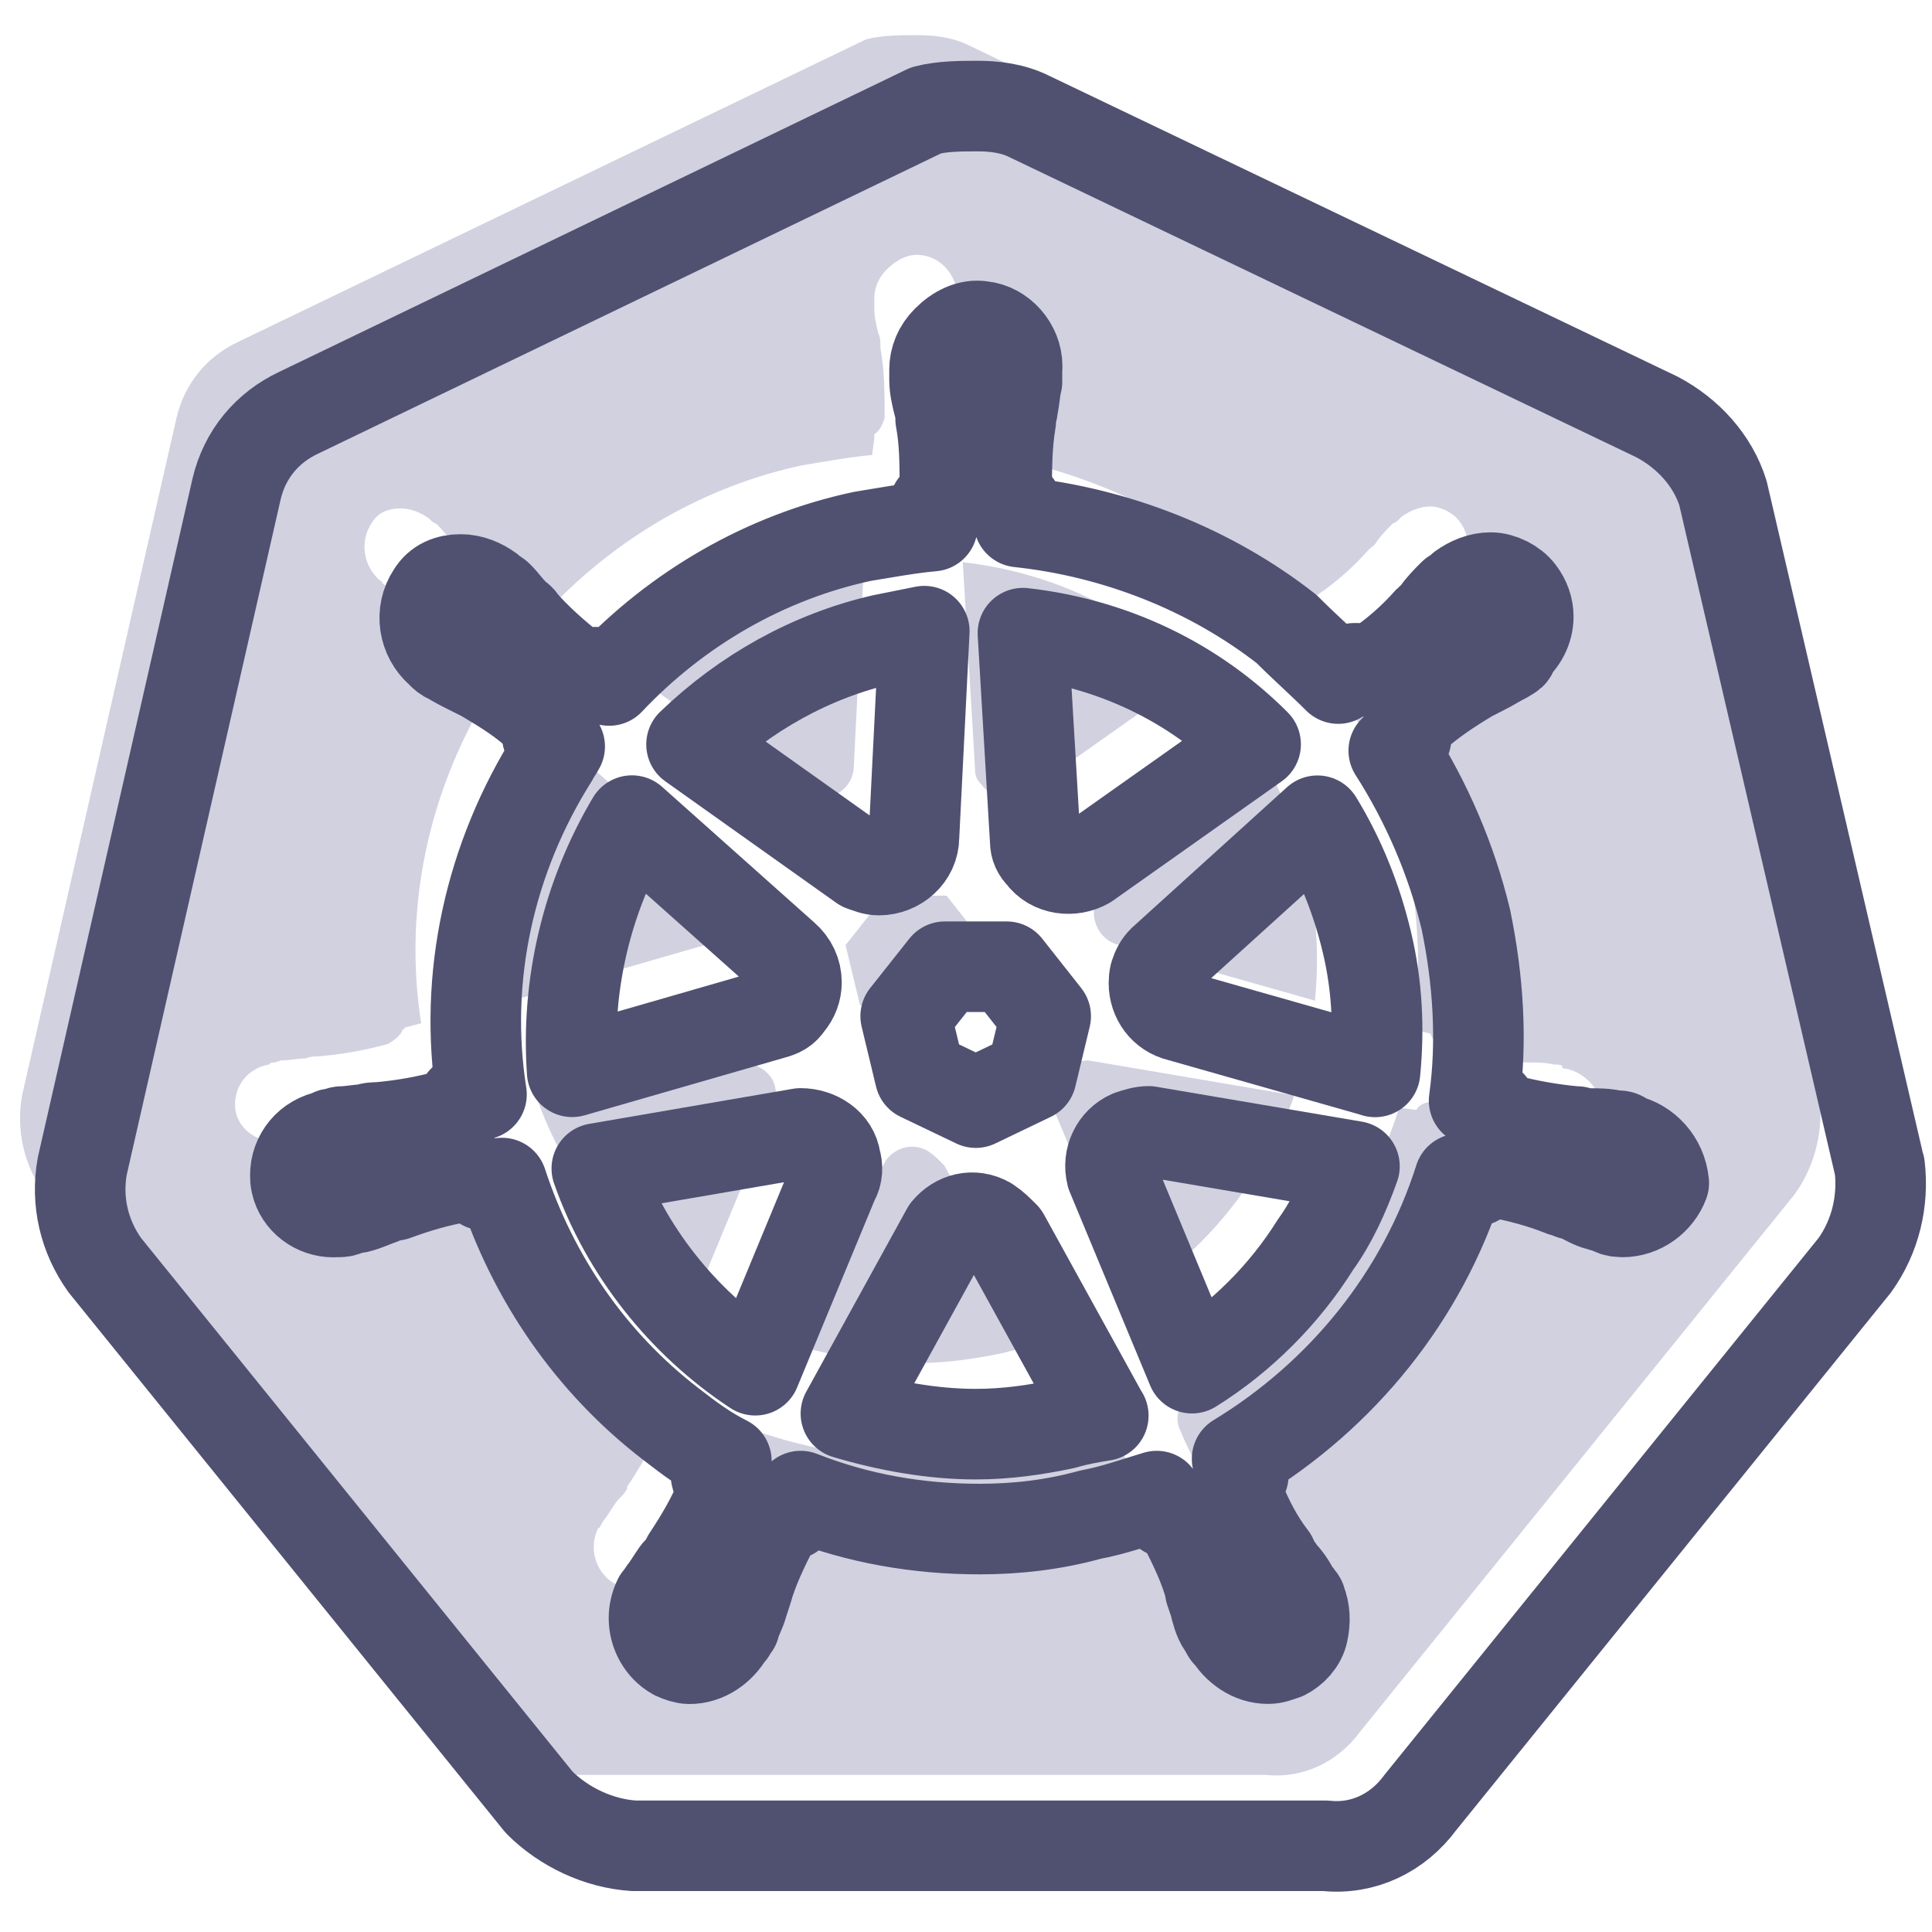
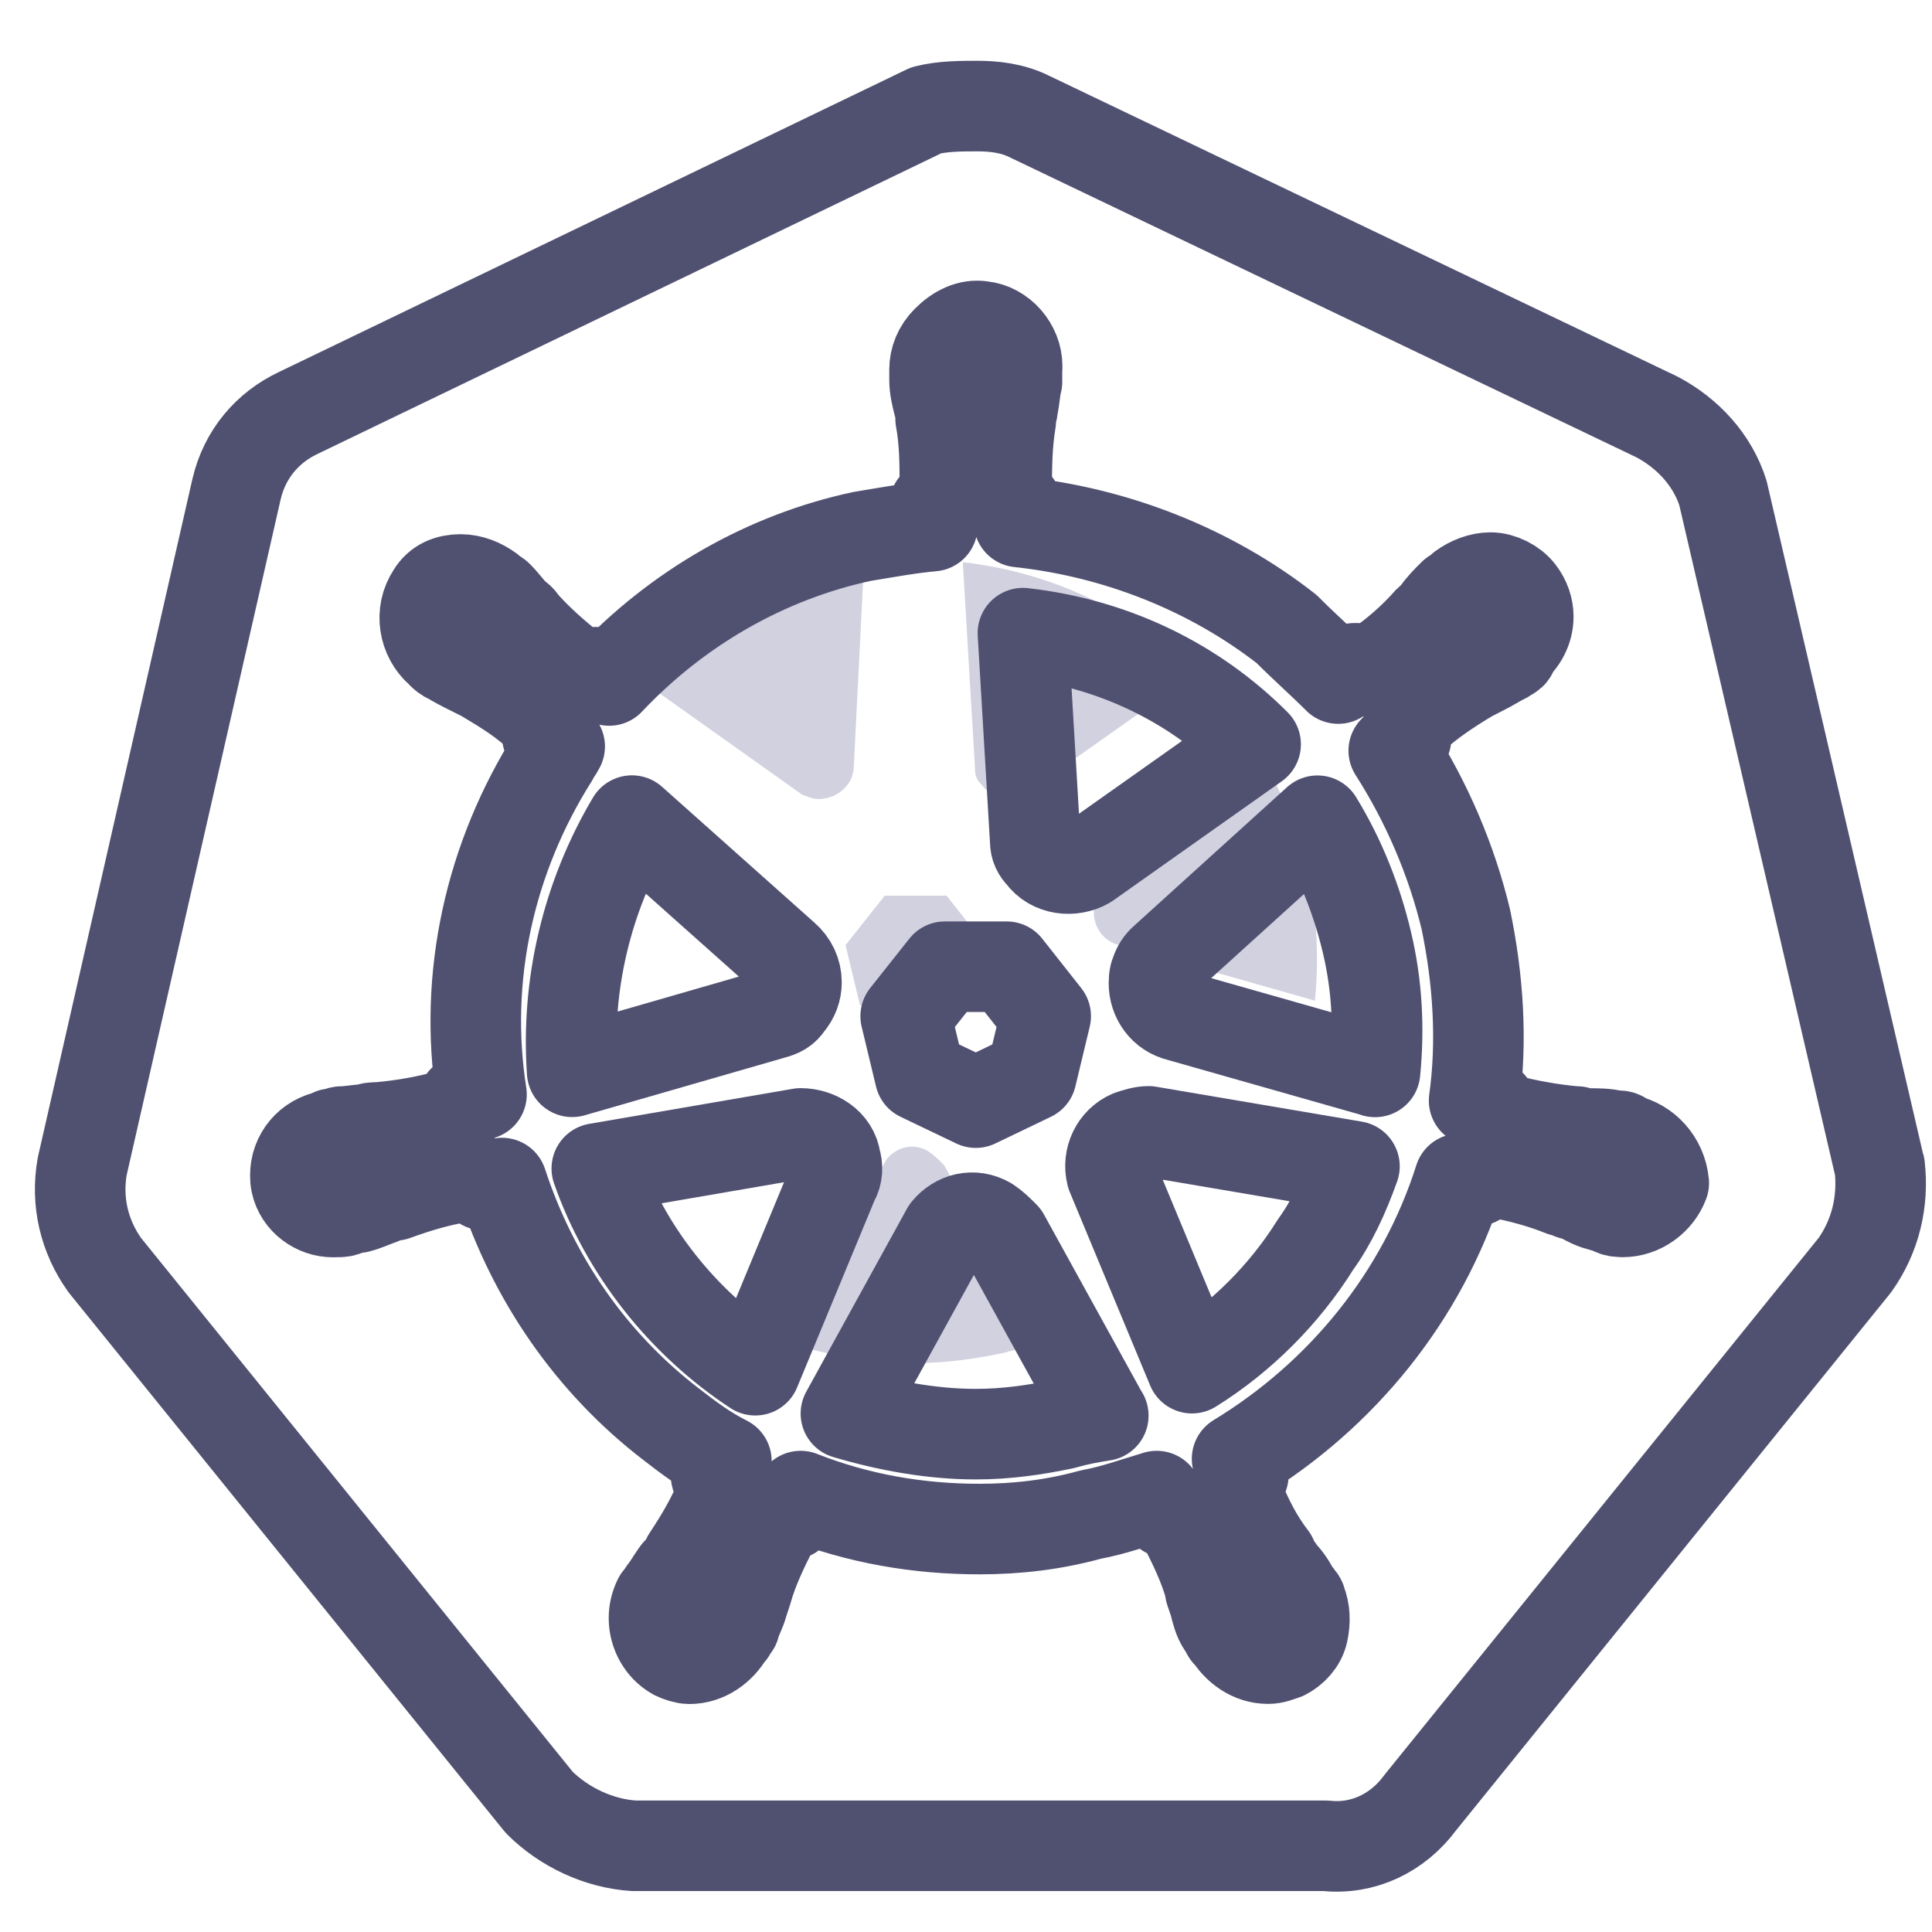
<svg xmlns="http://www.w3.org/2000/svg" width="32" height="32" viewBox="0 0 32 32" fill="none">
  <path d="M14.005 15.654L14.654 14.835H15.678L16.324 15.654L16.086 16.644L15.166 17.086L14.243 16.644L14.005 15.654Z" fill="#D1D1E0" />
  <path d="M8.072 10.982V11.018C8.072 11.018 8.077 10.999 8.08 10.989L8.072 10.982Z" fill="#D1D1E0" />
-   <path d="M30.134 18.143L27.542 6.993C27.371 6.448 26.962 6.003 26.451 5.732L16.05 0.753C15.776 0.616 15.469 0.582 15.197 0.582C14.926 0.582 14.616 0.582 14.344 0.652L3.946 5.662C3.434 5.902 3.057 6.345 2.923 6.924L0.366 18.143C0.262 18.725 0.399 19.304 0.741 19.78L7.935 28.678C8.346 29.089 8.925 29.361 9.504 29.397H20.962C21.575 29.464 22.156 29.19 22.531 28.678L29.726 19.78C30.067 19.302 30.204 18.723 30.137 18.143H30.134ZM25.872 18.893C25.802 18.893 25.768 18.893 25.701 18.86C25.677 18.835 25.655 18.823 25.631 18.823C25.564 18.823 25.53 18.79 25.494 18.79C25.36 18.756 25.256 18.689 25.119 18.619C25.052 18.619 24.982 18.586 24.915 18.552H24.881C24.54 18.415 24.165 18.312 23.788 18.244H23.755C23.651 18.244 23.55 18.278 23.48 18.348C23.48 18.348 23.48 18.381 23.447 18.381L23.175 18.348C22.56 20.292 21.231 21.928 19.491 22.986L19.595 23.259C19.595 23.259 19.559 23.259 19.559 23.293C19.491 23.394 19.491 23.531 19.525 23.634C19.662 23.976 19.833 24.317 20.071 24.624V24.692C20.14 24.759 20.174 24.795 20.208 24.862C20.311 24.966 20.378 25.067 20.448 25.204C20.482 25.237 20.515 25.271 20.515 25.307C20.515 25.307 20.549 25.307 20.549 25.34C20.619 25.511 20.619 25.682 20.582 25.852C20.549 26.023 20.412 26.16 20.277 26.227C20.174 26.261 20.107 26.294 20.003 26.294C19.866 26.294 19.739 26.251 19.628 26.179C19.518 26.107 19.422 26.006 19.355 25.886C19.321 25.886 19.321 25.852 19.321 25.852C19.287 25.819 19.287 25.783 19.254 25.749C19.184 25.648 19.15 25.511 19.117 25.374L19.047 25.17V25.136C18.946 24.759 18.775 24.418 18.605 24.079C18.535 23.978 18.434 23.908 18.331 23.875C18.331 23.853 18.319 23.841 18.297 23.841L18.16 23.603C17.819 23.704 17.444 23.841 17.069 23.908C16.454 24.079 15.841 24.149 15.229 24.149C14.205 24.149 13.217 23.978 12.263 23.603L12.126 23.875C12.126 23.896 12.114 23.908 12.092 23.908C11.989 23.944 11.886 24.012 11.819 24.115C11.648 24.456 11.477 24.797 11.374 25.172L11.307 25.377C11.273 25.514 11.203 25.614 11.17 25.752C11.136 25.785 11.102 25.821 11.102 25.855C11.069 25.855 11.069 25.888 11.069 25.888C10.932 26.126 10.692 26.297 10.42 26.297C10.35 26.297 10.249 26.263 10.18 26.23C9.966 26.11 9.834 25.872 9.834 25.624C9.834 25.518 9.858 25.413 9.908 25.309C9.942 25.309 9.942 25.273 9.942 25.273C9.975 25.24 9.975 25.206 10.009 25.172C10.112 25.035 10.18 24.898 10.249 24.831C10.317 24.761 10.35 24.728 10.386 24.66V24.627C10.591 24.319 10.795 23.978 10.932 23.637C10.966 23.533 10.966 23.396 10.898 23.296C10.898 23.296 10.862 23.296 10.862 23.262L11.033 23.022C10.692 22.851 10.42 22.647 10.112 22.409C8.781 21.385 7.83 19.987 7.315 18.417L7.01 18.451C7.01 18.451 7.01 18.417 6.974 18.417C6.907 18.35 6.803 18.314 6.703 18.314H6.669C6.258 18.384 5.917 18.485 5.542 18.622H5.508C5.439 18.622 5.371 18.655 5.304 18.691C5.201 18.725 5.064 18.792 4.927 18.826C4.893 18.826 4.792 18.792 4.792 18.826C4.792 18.85 4.78 18.862 4.756 18.862C4.689 18.896 4.655 18.896 4.585 18.896C4.564 18.896 4.542 18.898 4.521 18.898C4.237 18.898 3.968 18.703 3.905 18.417C3.896 18.374 3.893 18.333 3.893 18.29C3.893 17.968 4.117 17.692 4.453 17.632C4.475 17.61 4.499 17.598 4.521 17.598C4.588 17.598 4.624 17.564 4.658 17.564C4.795 17.564 4.929 17.531 5.066 17.531C5.136 17.497 5.203 17.497 5.27 17.497C5.681 17.461 6.056 17.394 6.431 17.29C6.534 17.223 6.635 17.156 6.671 17.052C6.671 17.052 6.705 17.052 6.705 17.019L6.976 16.949C6.671 15.005 7.113 13.027 8.171 11.357C8.204 11.288 8.238 11.254 8.272 11.187L8.075 10.987C8.075 10.987 8.072 11.006 8.067 11.016V10.98L8.075 10.987C8.089 10.889 8.027 10.768 7.964 10.708C7.693 10.434 7.351 10.23 7.01 10.026C6.94 9.992 6.873 9.956 6.803 9.923C6.669 9.855 6.532 9.786 6.429 9.718C6.395 9.718 6.328 9.651 6.328 9.651C6.328 9.651 6.328 9.615 6.292 9.615C6.02 9.377 5.95 8.969 6.157 8.661C6.258 8.49 6.429 8.421 6.633 8.421C6.803 8.421 6.974 8.49 7.111 8.591L7.145 8.627C7.181 8.661 7.214 8.661 7.248 8.695C7.351 8.798 7.419 8.899 7.522 9.002C7.556 9.036 7.623 9.07 7.659 9.139C7.897 9.411 8.204 9.685 8.512 9.923C8.579 9.956 8.647 9.992 8.716 9.992C8.786 9.992 8.817 9.956 8.853 9.956H8.887L9.091 10.093C10.218 8.899 11.682 8.048 13.287 7.707C13.695 7.64 14.07 7.57 14.445 7.536L14.481 7.265V7.195C14.582 7.128 14.616 7.025 14.652 6.924C14.652 6.513 14.652 6.138 14.582 5.763V5.729C14.582 5.66 14.582 5.592 14.548 5.523C14.515 5.388 14.481 5.251 14.481 5.114V4.944C14.481 4.773 14.548 4.602 14.685 4.465C14.856 4.295 15.06 4.194 15.264 4.227C15.586 4.259 15.848 4.564 15.848 4.886C15.848 4.905 15.848 4.924 15.846 4.944V5.148C15.81 5.285 15.81 5.422 15.776 5.559C15.776 5.626 15.743 5.693 15.743 5.763V5.797C15.675 6.205 15.675 6.582 15.675 6.957C15.709 7.058 15.743 7.162 15.846 7.229V7.195L15.88 7.469C17.483 7.64 19.049 8.253 20.313 9.243C20.585 9.517 20.892 9.788 21.166 10.062L21.438 9.891H21.474C21.508 9.925 21.575 9.925 21.609 9.925C21.678 9.925 21.745 9.891 21.815 9.858C22.12 9.653 22.428 9.38 22.668 9.106C22.702 9.072 22.769 9.038 22.803 8.971C22.873 8.868 22.974 8.764 23.077 8.663C23.11 8.663 23.144 8.63 23.18 8.594L23.214 8.56C23.351 8.459 23.521 8.389 23.692 8.389C23.863 8.389 24.067 8.493 24.17 8.63C24.266 8.755 24.314 8.897 24.314 9.036C24.314 9.24 24.216 9.442 24.033 9.584C24.033 9.617 24.067 9.617 24.033 9.653C23.997 9.687 23.963 9.687 23.93 9.721C23.793 9.788 23.692 9.858 23.555 9.925C23.485 9.959 23.418 9.995 23.351 10.028C23.009 10.233 22.702 10.437 22.394 10.711C22.327 10.778 22.291 10.915 22.291 11.018V11.052L22.087 11.256C22.632 12.109 23.043 13.063 23.281 14.051C23.485 15.041 23.555 16.062 23.418 17.052L23.692 17.12C23.726 17.223 23.827 17.326 23.93 17.36C24.305 17.461 24.716 17.531 25.091 17.564H25.124C25.194 17.598 25.261 17.598 25.328 17.598C25.465 17.598 25.602 17.598 25.739 17.632C25.807 17.632 25.876 17.632 25.876 17.668C25.876 17.704 25.91 17.701 25.944 17.701C26.251 17.769 26.523 18.043 26.559 18.417C26.456 18.691 26.181 18.896 25.876 18.896L25.872 18.893Z" fill="#D1D1E0" />
  <path d="M19.802 11.153L17.004 13.131C16.767 13.268 16.425 13.234 16.255 12.994C16.187 12.926 16.151 12.857 16.151 12.756L15.947 9.312C17.447 9.483 18.778 10.129 19.802 11.153Z" fill="#D1D1E0" />
  <path d="M21.779 16.574L18.54 15.654C18.28 15.594 18.117 15.363 18.117 15.106C18.117 15.063 18.122 15.017 18.131 14.974C18.165 14.87 18.198 14.803 18.268 14.733L20.825 12.417C21.2 13.03 21.474 13.712 21.645 14.428C21.815 15.144 21.849 15.861 21.779 16.577V16.574Z" fill="#D1D1E0" />
-   <path d="M21.438 18.143C21.267 18.622 21.063 19.066 20.791 19.441C20.279 20.261 19.563 20.977 18.746 21.486L17.415 18.28C17.345 18.009 17.482 17.735 17.723 17.632C17.823 17.598 17.927 17.564 18.028 17.564L21.438 18.143Z" fill="#D1D1E0" />
  <path d="M17.278 22.27C17.074 22.303 16.869 22.337 16.629 22.407C16.151 22.507 15.675 22.577 15.163 22.577C14.445 22.577 13.697 22.44 13.015 22.236L14.685 19.201C14.856 18.994 15.127 18.927 15.368 19.064C15.469 19.131 15.538 19.201 15.639 19.302L17.276 22.27H17.278Z" fill="#D1D1E0" />
-   <path d="M12.811 18.384L11.513 21.52C10.319 20.736 9.365 19.542 8.889 18.179L12.265 17.598C12.537 17.598 12.811 17.768 12.845 18.043C12.878 18.143 12.878 18.28 12.811 18.384Z" fill="#D1D1E0" />
-   <path d="M12.196 15.094C12.196 15.219 12.153 15.344 12.061 15.45C11.994 15.551 11.927 15.584 11.79 15.62L8.481 16.574C8.38 15.142 8.721 13.676 9.471 12.415L11.994 14.664C12.126 14.777 12.196 14.933 12.196 15.092V15.094Z" fill="#D1D1E0" />
  <path d="M14.313 9.276L14.142 12.686C14.142 12.84 14.075 12.977 13.967 13.075C13.861 13.174 13.715 13.234 13.561 13.234C13.46 13.234 13.39 13.198 13.289 13.164L10.459 11.153C11.345 10.3 12.436 9.687 13.631 9.413L14.313 9.276Z" fill="#D1D1E0" />
  <path d="M15.001 16.831L15.65 16.012H16.674L17.32 16.831L17.082 17.821L16.162 18.263L15.239 17.821L15.001 16.831Z" stroke="#505071" stroke-width="1.5" stroke-linecap="round" stroke-linejoin="round" />
  <path d="M9.068 12.157V12.193C9.068 12.193 9.073 12.174 9.075 12.164L9.068 12.157Z" stroke="#505071" stroke-width="1.5" stroke-linecap="round" stroke-linejoin="round" />
  <path d="M9.073 12.165L9.27 12.364C9.236 12.431 9.203 12.465 9.169 12.535C8.112 14.205 7.67 16.182 7.975 18.127L7.703 18.196C7.703 18.23 7.67 18.23 7.67 18.23C7.634 18.333 7.533 18.4 7.429 18.468C7.054 18.571 6.679 18.638 6.269 18.674C6.201 18.674 6.134 18.674 6.064 18.708C5.927 18.708 5.793 18.742 5.656 18.742C5.622 18.742 5.586 18.775 5.519 18.775C5.497 18.775 5.473 18.787 5.452 18.809C5.115 18.869 4.892 19.145 4.892 19.467C4.892 19.511 4.894 19.552 4.904 19.595C4.966 19.881 5.235 20.075 5.519 20.075C5.54 20.075 5.562 20.073 5.584 20.073C5.653 20.073 5.687 20.073 5.754 20.039C5.778 20.039 5.79 20.027 5.79 20.003C5.79 19.97 5.891 20.003 5.925 20.003C6.062 19.97 6.199 19.902 6.302 19.869C6.37 19.833 6.437 19.799 6.506 19.799H6.54C6.915 19.662 7.256 19.561 7.667 19.491H7.701C7.802 19.491 7.905 19.527 7.972 19.595C8.008 19.595 8.008 19.628 8.008 19.628L8.314 19.595C8.828 21.164 9.779 22.562 11.111 23.586C11.418 23.824 11.69 24.028 12.031 24.199L11.86 24.439C11.86 24.473 11.896 24.473 11.896 24.473C11.964 24.574 11.964 24.711 11.93 24.814C11.793 25.155 11.589 25.497 11.385 25.804V25.838C11.349 25.905 11.315 25.939 11.248 26.008C11.178 26.076 11.111 26.213 11.007 26.35C10.974 26.383 10.974 26.417 10.94 26.451C10.94 26.451 10.94 26.487 10.906 26.487C10.856 26.59 10.832 26.696 10.832 26.801C10.832 27.049 10.964 27.287 11.178 27.407C11.248 27.441 11.349 27.474 11.418 27.474C11.69 27.474 11.93 27.304 12.067 27.066C12.067 27.066 12.067 27.032 12.101 27.032C12.101 26.998 12.134 26.962 12.168 26.929C12.202 26.792 12.271 26.691 12.305 26.554L12.372 26.35C12.476 25.975 12.646 25.634 12.817 25.292C12.884 25.189 12.988 25.122 13.091 25.086C13.112 25.086 13.124 25.074 13.124 25.052L13.261 24.78C14.215 25.155 15.203 25.326 16.227 25.326C16.84 25.326 17.452 25.256 18.067 25.086C18.442 25.018 18.817 24.881 19.159 24.78L19.296 25.018C19.317 25.018 19.329 25.03 19.329 25.052C19.432 25.086 19.533 25.155 19.603 25.256C19.774 25.595 19.944 25.936 20.045 26.314V26.347L20.115 26.552C20.148 26.689 20.182 26.825 20.252 26.926C20.285 26.96 20.285 26.996 20.319 27.03C20.319 27.03 20.319 27.063 20.353 27.063C20.42 27.183 20.516 27.284 20.627 27.357C20.737 27.429 20.865 27.472 21.002 27.472C21.105 27.472 21.172 27.438 21.276 27.405C21.41 27.337 21.547 27.2 21.581 27.03C21.617 26.859 21.617 26.689 21.547 26.518C21.547 26.484 21.514 26.484 21.514 26.484C21.514 26.448 21.48 26.415 21.446 26.381C21.377 26.244 21.309 26.143 21.206 26.04C21.172 25.972 21.139 25.936 21.069 25.869V25.802C20.831 25.494 20.66 25.153 20.523 24.812C20.49 24.708 20.49 24.571 20.557 24.471C20.557 24.437 20.593 24.437 20.593 24.437L20.49 24.163C22.23 23.105 23.558 21.469 24.174 19.525L24.445 19.559C24.479 19.559 24.479 19.525 24.479 19.525C24.549 19.455 24.649 19.422 24.753 19.422H24.786C25.164 19.489 25.538 19.592 25.88 19.729H25.913C25.981 19.763 26.05 19.797 26.118 19.797C26.255 19.866 26.358 19.933 26.492 19.967C26.529 19.967 26.562 20.001 26.63 20.001C26.654 20.001 26.675 20.013 26.699 20.037C26.767 20.07 26.8 20.07 26.87 20.07L26.875 20.073C27.18 20.073 27.454 19.869 27.557 19.595C27.521 19.22 27.25 18.946 26.942 18.879C26.908 18.879 26.875 18.881 26.875 18.845C26.875 18.809 26.805 18.809 26.738 18.809C26.601 18.775 26.464 18.775 26.327 18.775C26.259 18.775 26.192 18.775 26.122 18.742H26.089C25.714 18.708 25.303 18.638 24.928 18.537C24.825 18.504 24.724 18.4 24.69 18.297L24.416 18.23C24.553 17.24 24.484 16.218 24.279 15.228C24.041 14.241 23.631 13.287 23.085 12.434L23.289 12.229V12.196C23.289 12.092 23.325 11.956 23.393 11.888C23.7 11.614 24.008 11.41 24.349 11.206C24.416 11.172 24.484 11.136 24.553 11.102C24.69 11.035 24.791 10.965 24.928 10.898C24.962 10.864 24.995 10.864 25.032 10.831C25.065 10.795 25.032 10.795 25.032 10.761C25.214 10.619 25.313 10.418 25.313 10.213C25.313 10.074 25.265 9.932 25.169 9.807C25.065 9.67 24.861 9.567 24.69 9.567C24.52 9.567 24.349 9.637 24.212 9.737L24.178 9.771C24.142 9.807 24.109 9.841 24.075 9.841C23.972 9.942 23.871 10.045 23.801 10.148C23.767 10.216 23.7 10.249 23.667 10.283C23.426 10.557 23.119 10.831 22.814 11.035C22.744 11.069 22.677 11.102 22.607 11.102C22.573 11.102 22.506 11.102 22.472 11.069H22.436L22.165 11.239C21.891 10.965 21.583 10.694 21.312 10.42C20.048 9.43 18.481 8.817 16.878 8.646L16.844 8.373V8.406C16.741 8.339 16.707 8.236 16.674 8.135C16.674 7.76 16.674 7.382 16.741 6.974V6.94C16.741 6.871 16.775 6.803 16.775 6.736C16.808 6.599 16.808 6.462 16.844 6.325V6.121C16.847 6.102 16.847 6.082 16.847 6.063C16.847 5.741 16.585 5.436 16.263 5.405C16.059 5.371 15.854 5.472 15.684 5.643C15.547 5.78 15.479 5.95 15.479 6.121V6.291C15.479 6.428 15.513 6.565 15.547 6.7C15.58 6.77 15.58 6.837 15.58 6.907V6.94C15.65 7.315 15.65 7.69 15.65 8.101C15.614 8.202 15.58 8.305 15.479 8.373V8.442L15.443 8.714C15.069 8.747 14.694 8.817 14.285 8.884C12.68 9.226 11.216 10.076 10.089 11.271L9.885 11.134H9.852C9.815 11.134 9.784 11.17 9.715 11.17C9.645 11.17 9.578 11.134 9.51 11.1C9.203 10.862 8.895 10.588 8.657 10.317C8.621 10.247 8.554 10.213 8.52 10.18C8.417 10.076 8.35 9.975 8.246 9.872C8.213 9.838 8.179 9.838 8.143 9.805L8.109 9.769C7.972 9.668 7.802 9.598 7.631 9.598C7.427 9.598 7.256 9.668 7.155 9.838C6.949 10.146 7.018 10.555 7.29 10.792C7.326 10.792 7.326 10.828 7.326 10.828C7.326 10.828 7.393 10.896 7.427 10.896C7.53 10.963 7.667 11.033 7.802 11.1C7.871 11.134 7.939 11.17 8.008 11.203C8.35 11.408 8.691 11.612 8.962 11.886C9.025 11.946 9.087 12.066 9.073 12.165ZM9.073 12.165C9.073 12.165 9.071 12.184 9.066 12.193V12.157L9.073 12.165ZM31.13 19.318L28.538 8.168C28.367 7.623 27.958 7.178 27.447 6.907L17.046 1.928C16.772 1.791 16.465 1.757 16.193 1.757C15.922 1.757 15.612 1.757 15.34 1.827L4.942 6.839C4.43 7.08 4.053 7.522 3.918 8.101L1.362 19.318C1.258 19.9 1.395 20.479 1.736 20.955L8.931 29.853C9.342 30.264 9.921 30.536 10.5 30.572H21.958C22.571 30.639 23.152 30.365 23.527 29.853L30.722 20.955C31.063 20.477 31.2 19.898 31.133 19.318H31.13Z" stroke="#505071" stroke-width="1.5" stroke-linecap="round" stroke-linejoin="round" />
  <path d="M20.797 12.328L18 14.306C17.762 14.443 17.421 14.409 17.25 14.169C17.183 14.101 17.147 14.032 17.147 13.931L16.943 10.487C18.442 10.658 19.774 11.304 20.797 12.328Z" stroke="#505071" stroke-width="1.5" stroke-linecap="round" stroke-linejoin="round" />
  <path d="M22.775 17.752L19.536 16.831C19.276 16.771 19.113 16.54 19.113 16.283C19.113 16.24 19.117 16.194 19.127 16.151C19.161 16.048 19.194 15.98 19.264 15.911L21.821 13.594C22.196 14.207 22.47 14.889 22.64 15.606C22.811 16.322 22.845 17.038 22.775 17.754V17.752Z" stroke="#505071" stroke-width="1.5" stroke-linecap="round" stroke-linejoin="round" />
  <path d="M22.434 19.318C22.263 19.797 22.059 20.241 21.788 20.616C21.276 21.436 20.56 22.152 19.743 22.661L18.411 19.455C18.342 19.184 18.479 18.91 18.719 18.806C18.82 18.773 18.923 18.739 19.024 18.739L22.434 19.318Z" stroke="#505071" stroke-width="1.5" stroke-linecap="round" stroke-linejoin="round" />
  <path d="M18.274 23.447C18.07 23.48 17.865 23.514 17.625 23.584C17.147 23.685 16.671 23.754 16.159 23.754C15.441 23.754 14.693 23.617 14.011 23.413L15.681 20.378C15.852 20.171 16.123 20.104 16.363 20.241C16.465 20.308 16.534 20.378 16.635 20.479L18.271 23.447H18.274Z" stroke="#505071" stroke-width="1.5" stroke-linecap="round" stroke-linejoin="round" />
  <path d="M13.807 19.559L12.509 22.695C11.315 21.911 10.361 20.717 9.885 19.354L13.261 18.773C13.533 18.773 13.807 18.943 13.84 19.217C13.874 19.318 13.874 19.455 13.807 19.559Z" stroke="#505071" stroke-width="1.5" stroke-linecap="round" stroke-linejoin="round" />
  <path d="M13.192 16.271C13.192 16.396 13.148 16.521 13.057 16.627C12.99 16.728 12.922 16.762 12.786 16.798L9.477 17.752C9.376 16.319 9.717 14.854 10.467 13.592L12.99 15.841C13.122 15.954 13.192 16.11 13.192 16.269V16.271Z" stroke="#505071" stroke-width="1.5" stroke-linecap="round" stroke-linejoin="round" />
-   <path d="M15.309 10.454L15.138 13.863C15.138 14.017 15.071 14.154 14.963 14.253C14.857 14.351 14.711 14.411 14.557 14.411C14.456 14.411 14.386 14.375 14.285 14.342L11.454 12.33C12.341 11.477 13.432 10.864 14.626 10.591L15.309 10.454Z" stroke="#505071" stroke-width="1.5" stroke-linecap="round" stroke-linejoin="round" />
</svg>